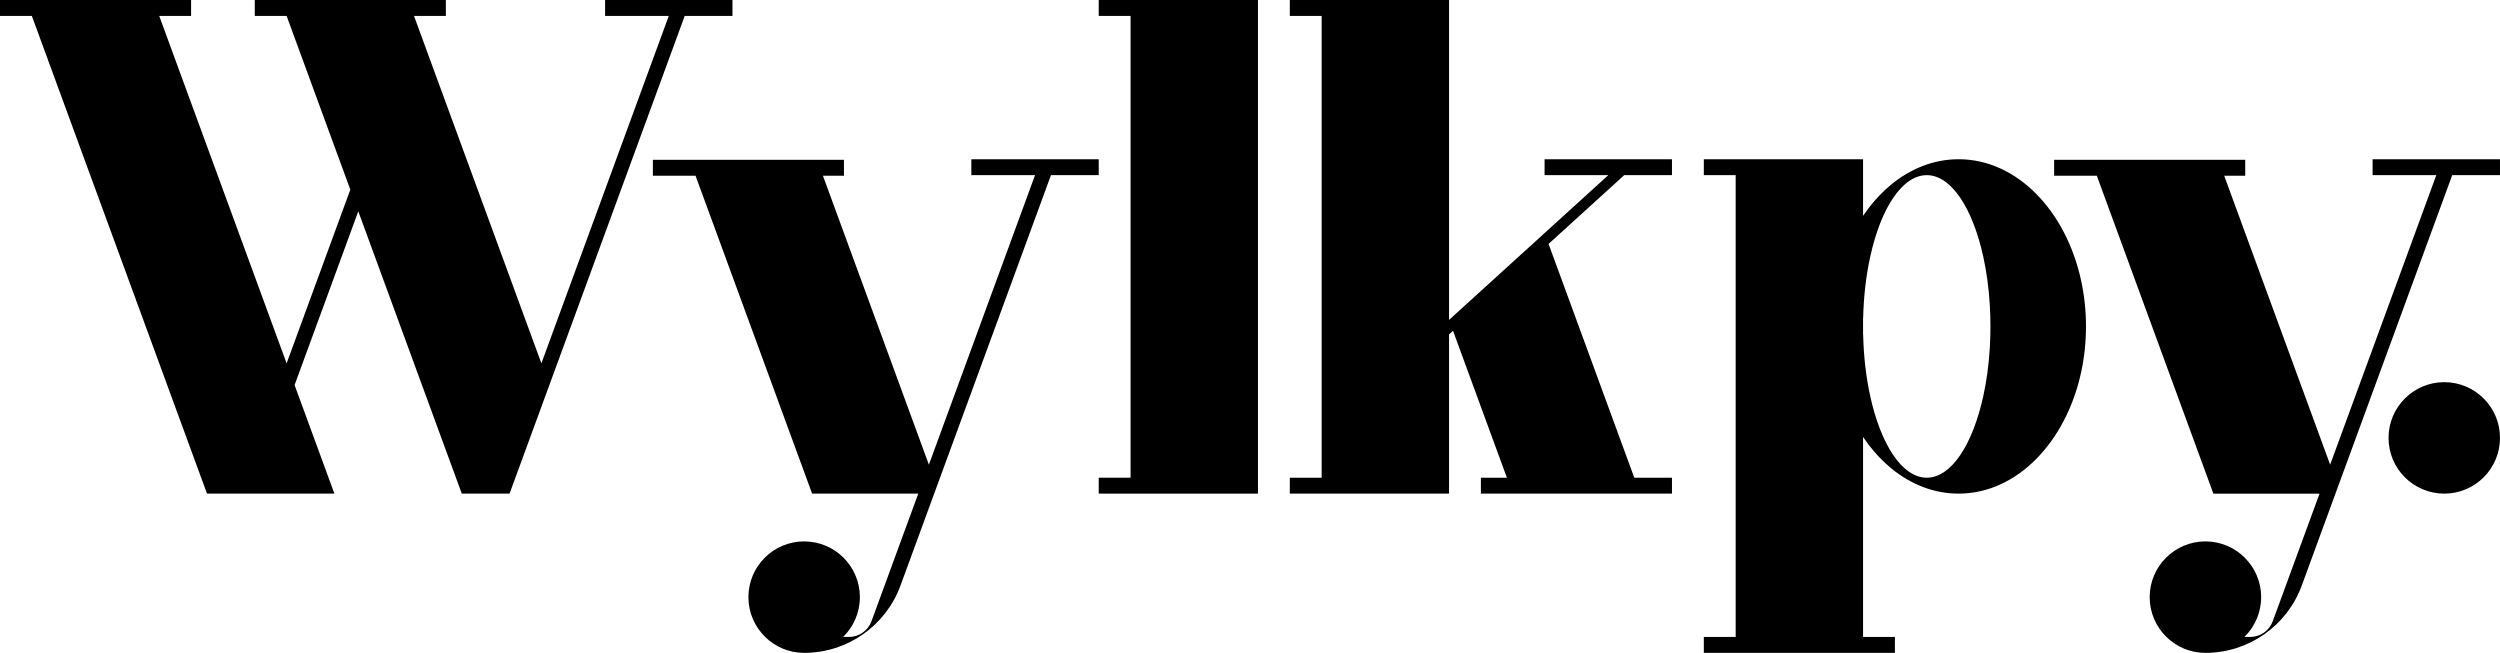
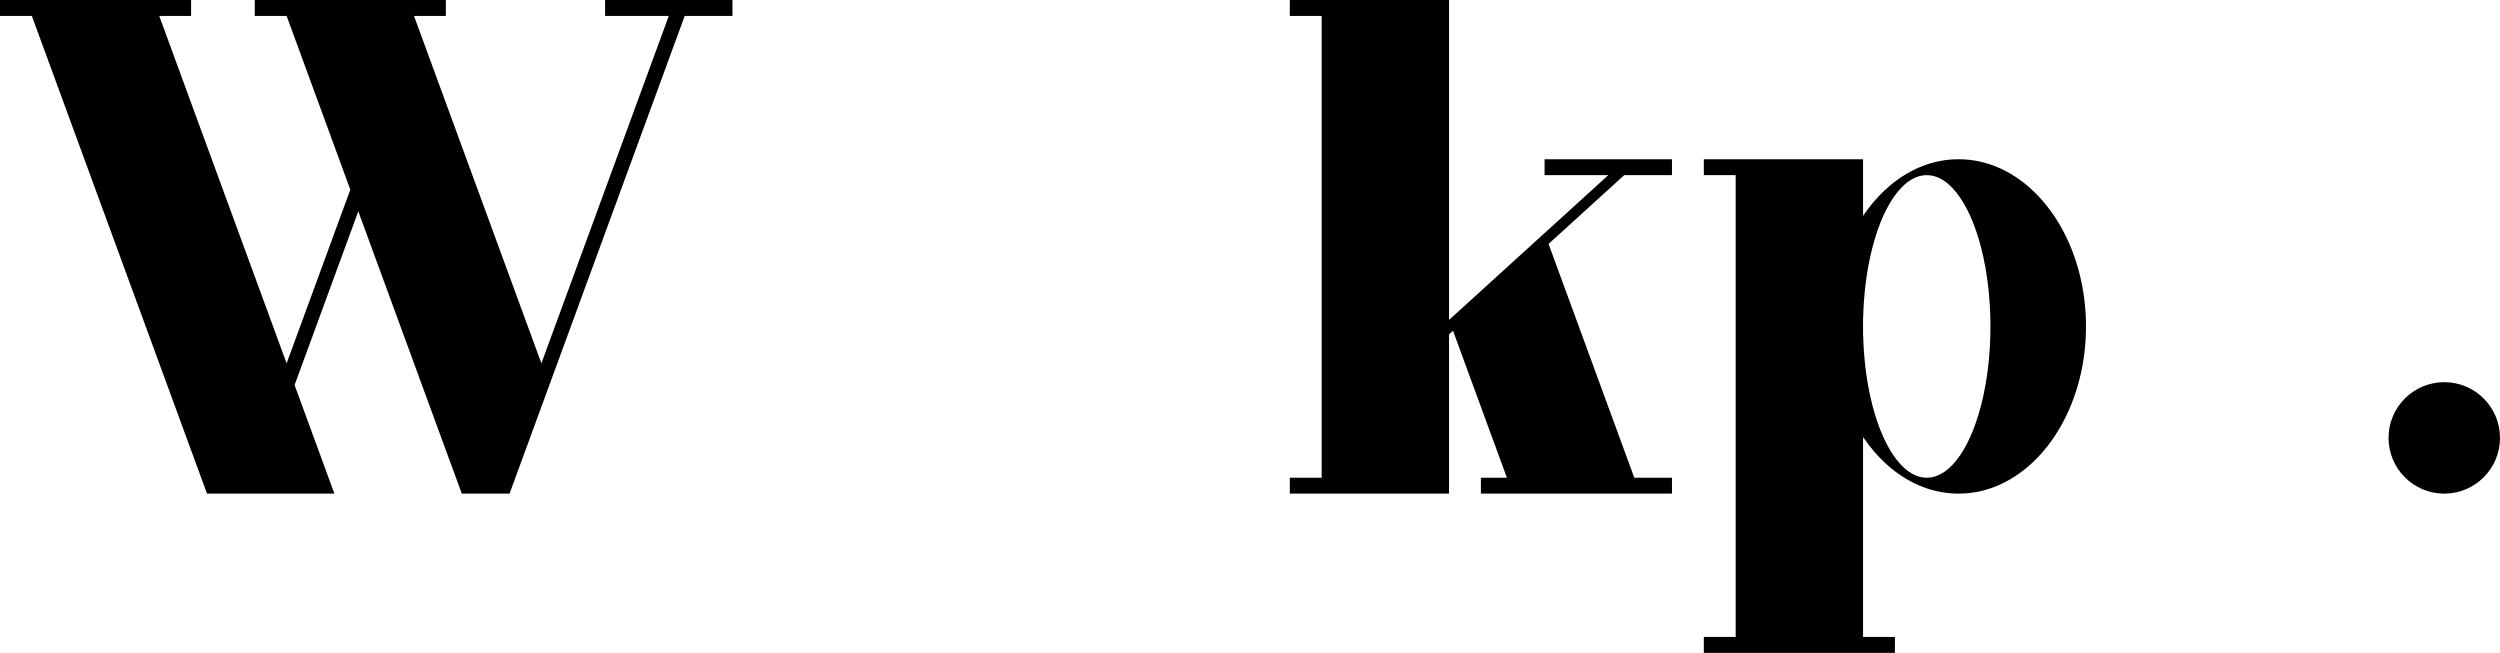
<svg xmlns="http://www.w3.org/2000/svg" xmlns:ns1="http://www.serif.com/" width="100%" height="100%" viewBox="0 0 1570 410" version="1.1" xml:space="preserve" style="fill-rule:evenodd;clip-rule:evenodd;stroke-linejoin:round;stroke-miterlimit:2;">
  <g id="Wylpky-2.0" ns1:id="Wylpky 2.0">
-     <path d="M480.515,400c-6.487,-6.355 -10.515,-15.211 -10.515,-25c-0,-19.317 15.683,-35 35,-35c19.317,-0 35,15.683 35,35c-0,9.789 -4.028,18.645 -10.515,25l3.635,-0c6.335,-0 11.997,-3.954 14.177,-9.902c8.576,-23.387 29.37,-80.098 29.37,-80.098l-66.667,0l-73.207,-199.654l-26.793,-0l0,-10l120,-0l0,10l-13.207,-0l66.54,181.472l66.667,-181.818l-40,0l0,-10l80,-0l0,10l-30,0c0,0 -64.202,175.097 -94.509,257.752c-9.305,25.377 -33.461,42.248 -60.49,42.248l-0.001,0c-9.528,0 -18.171,-3.815 -24.485,-10Z" />
-     <path d="M1316.79,110.346l-26.793,-0l-0,-10l120,-0l-0,10l-13.207,-0l66.54,181.472l66.667,-181.818l-40,0l0,-10l80,-0l0,10l-30,0c0,0 -64.202,175.097 -94.509,257.752c-9.305,25.377 -33.461,42.248 -60.49,42.248l-0.001,0c-9.528,0 -18.171,-3.815 -24.485,-10c-6.487,-6.355 -10.515,-15.211 -10.515,-25c-0,-19.317 15.683,-35 35,-35c19.317,-0 35,15.683 35,35c-0,9.789 -4.028,18.645 -10.515,25l3.635,-0c6.335,-0 11.997,-3.954 14.177,-9.902c8.576,-23.387 29.37,-80.098 29.37,-80.098l-66.667,0l-73.207,-199.654Z" />
    <circle cx="1535" cy="275" r="35" />
    <path d="M910,210l0,100l-100,0l-0,-10l20,-0l0,-290l-20,0l-0,-10l100,0l0,200.909l100,-90.909l-40,0l0,-10l80,0l0,10l-30,0l-47.5,43.182l53.833,146.818l23.667,0l0,10l-120,0l0,-10l16.333,0l-33.833,-92.273l-2.5,2.273Z" />
    <path d="M1170,274.422l0,125.578l20,-0l0,10l-120,0l0,-10l20,-0l0,-290l-20,0l0,-10l100,0l0,35.578c1.117,-1.661 2.272,-3.275 3.466,-4.84c4.212,-5.524 8.89,-10.435 13.951,-14.623c12.334,-10.207 26.937,-16.115 42.583,-16.115c36.591,0 67.477,32.312 76.984,76.364c1.964,9.104 3.016,18.71 3.016,28.636c0,9.926 -1.052,19.532 -3.016,28.636c-9.507,44.052 -40.393,76.364 -76.984,76.364c-15.646,0 -30.249,-5.908 -42.583,-16.115c-5.061,-4.188 -9.739,-9.099 -13.951,-14.623c-1.194,-1.565 -2.349,-3.179 -3.466,-4.84Zm0,-64.092c0.02,-0.017 0.041,-0.034 0.061,-0.051c0.32,13.851 1.892,26.916 4.451,38.567c6.676,30.388 20.069,51.154 35.488,51.154c15.419,0 28.812,-20.766 35.488,-51.154c2.067,-9.41 3.49,-19.742 4.129,-30.666c0.253,-4.308 0.383,-8.708 0.383,-13.18c0,-4.472 -0.13,-8.872 -0.383,-13.18c-0.639,-10.924 -2.062,-21.256 -4.129,-30.666c-6.676,-30.388 -20.069,-51.154 -35.488,-51.154c-15.419,-0 -28.812,20.766 -35.488,51.154c-2.559,11.651 -4.131,24.716 -4.451,38.567c-0.02,-0.017 -0.041,-0.034 -0.061,-0.051l0,10.66Z" />
    <path d="M430,10l-110,300l-30,0l-65,-177.273l-40,109.091l25,68.182l-80,0l-110,-300l-20,0l0,-10l120,0l-0,10l-20,0l80,218.182l40,-109.091l-40,-109.091l-20,0l0,-10l120,-0l0,10l-20,0l80,218.182l80,-218.182l-40,0l-0,-10l80,-0l-0,10l-30,0Z" />
-     <path d="M710,10l-20,0l0,-10l100,0l0,310l-100,0l0,-10l20,-0l0,-290Z" />
  </g>
</svg>